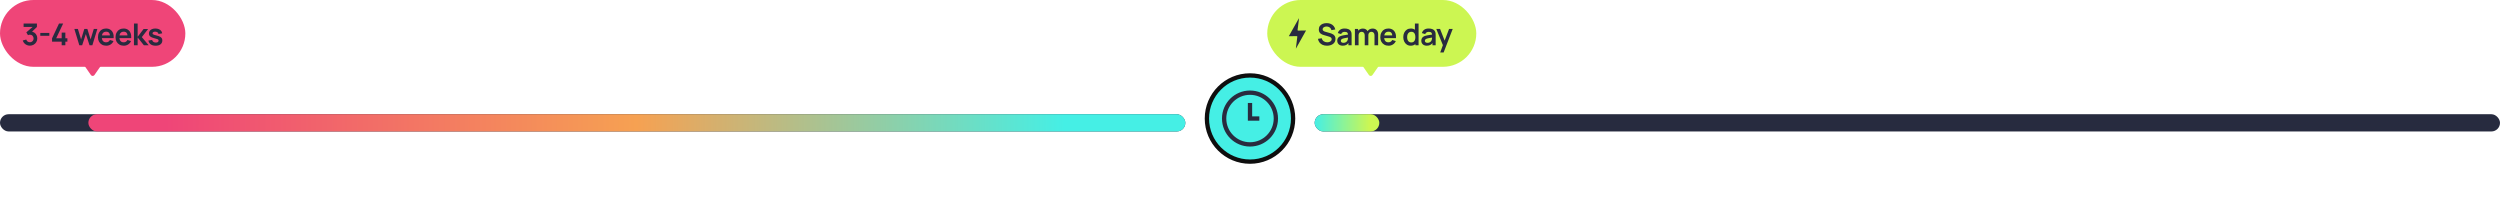
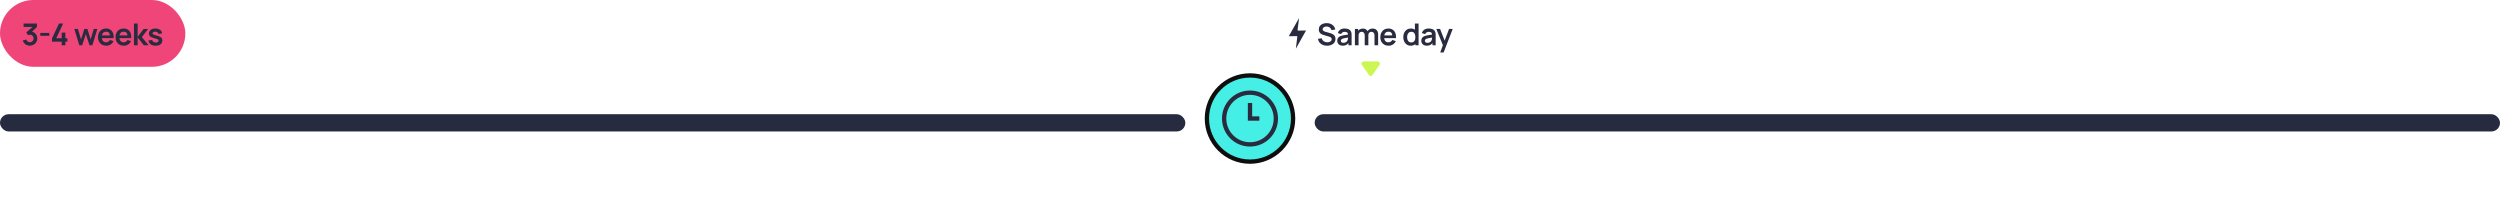
<svg xmlns="http://www.w3.org/2000/svg" fill="none" height="100" viewBox="0 0 1160 100" width="1160">
  <linearGradient id="a" gradientUnits="userSpaceOnUse" x1="610" x2="635.6" y1="57.284" y2="57.284">
    <stop offset="0" stop-color="#45efe5" />
    <stop offset="1" stop-color="#ccf652" />
  </linearGradient>
  <linearGradient id="b" gradientUnits="userSpaceOnUse" x1="41" x2="550" y1="57" y2="57">
    <stop offset=".07" stop-color="#ef4578" />
    <stop offset=".5" stop-color="#f6a152" />
    <stop offset=".89" stop-color="#45efe5" />
  </linearGradient>
  <clipPath id="c">
    <path d="m0 34h1160v42h-1160z" />
  </clipPath>
  <g clip-path="url(#c)">
    <g stroke-width="2">
      <path d="m580 75c11.046 0 20-8.954 20-20s-8.954-20-20-20-20 8.954-20 20 8.954 20 20 20z" fill="#45efe5" stroke="#0e0e0e" stroke-miterlimit="10" />
      <circle cx="580" cy="55" r="12" stroke="#292b3f" />
      <path d="m580 47.778v7.222h4.333" stroke="#292b3f" />
    </g>
    <rect fill="#272b3f" height="8" rx="4" width="550" x="610" y="53" />
-     <rect fill="url(#a)" height="8" rx="4" width="30" x="610" y="53" />
    <rect fill="#272b3f" height="8" rx="4" width="550" y="53" />
-     <rect fill="url(#b)" height="8" rx="4" width="509" x="41" y="53" />
  </g>
  <rect fill="#ef4578" height="31" rx="15.5" width="86" />
  <path d="m13.864 21.189c-.504 0-.98-.098-1.428-.294s-.838-.474-1.169-.833c-.327-.359-.562-.784-.707-1.274l1.631-.441c.117.401.329.712.637.931.313.215.656.32 1.029.315.331 0 .628-.077.889-.231s.467-.362.616-.623c.149-.266.224-.562.224-.889 0-.499-.161-.917-.483-1.253s-.737-.504-1.246-.504c-.154 0-.306.021-.455.063-.145.042-.285.1-.42.175l-.77-1.33 3.388-2.898.147.406h-4.795v-1.589h6.181v1.596l-2.723 2.618-.014-.497c.611.042 1.132.212 1.561.511.434.299.765.684.994 1.155.233.471.35.987.35 1.547 0 .635-.156 1.204-.469 1.708-.308.504-.723.903-1.246 1.197-.518.289-1.092.434-1.722.434zm4.831-4.571v-1.323h4.2v1.323zm9.925 4.382v-1.666h-4.466v-1.575l3.227-6.839h1.925l-3.227 6.839h2.541v-2.625h1.708v2.625h.945v1.575h-.945v1.666zm8.184 0-2.31-7.574 1.652.014 1.477 4.851 1.498-4.851h1.421l1.491 4.851 1.484-4.851h1.652l-2.31 7.56h-1.316l-1.715-5.201-1.708 5.201zm12.512.21c-.765 0-1.437-.166-2.016-.497-.579-.331-1.031-.791-1.358-1.379-.322-.588-.483-1.265-.483-2.03 0-.826.159-1.542.476-2.149.317-.611.758-1.085 1.323-1.421.565-.336 1.218-.504 1.96-.504.784 0 1.449.184 1.995.553.551.364.959.88 1.225 1.547s.366 1.454.301 2.359h-1.673v-.616c-.005-.821-.149-1.421-.434-1.799-.285-.378-.733-.567-1.344-.567-.691 0-1.204.215-1.54.644-.336.425-.504 1.048-.504 1.869 0 .765.168 1.358.504 1.778s.826.63 1.47.63c.415 0 .772-.091 1.071-.273.303-.187.537-.455.7-.805l1.666.504c-.289.681-.737 1.211-1.344 1.589-.602.378-1.267.567-1.995.567zm-2.604-3.521v-1.274h5.201v1.274zm10.746 3.521c-.765 0-1.437-.166-2.016-.497s-1.031-.791-1.358-1.379c-.322-.588-.483-1.265-.483-2.03 0-.826.159-1.542.476-2.149.317-.611.758-1.085 1.323-1.421s1.218-.504 1.96-.504c.784 0 1.449.184 1.995.553.551.364.959.88 1.225 1.547s.366 1.454.301 2.359h-1.673v-.616c-.005-.821-.149-1.421-.434-1.799s-.733-.567-1.344-.567c-.691 0-1.204.215-1.54.644-.336.425-.504 1.048-.504 1.869 0 .765.168 1.358.504 1.778s.826.63 1.47.63c.415 0 .772-.091 1.071-.273.303-.187.537-.455.7-.805l1.666.504c-.289.681-.737 1.211-1.344 1.589-.602.378-1.267.567-1.995.567zm-2.604-3.521v-1.274h5.201v1.274zm7.295 3.311.014-10.08h1.708v6.16l2.765-3.64h2.107l-2.933 3.78 3.185 3.78h-2.233l-2.891-3.64v3.64zm10.05.21c-.933 0-1.692-.21-2.275-.63-.583-.42-.938-1.01-1.064-1.771l1.722-.266c.089.373.285.667.588.882.303.215.686.322 1.148.322.406 0 .719-.079.938-.238.224-.163.336-.385.336-.665 0-.173-.042-.31-.126-.413-.079-.107-.257-.21-.532-.308-.275-.098-.698-.222-1.267-.371-.635-.168-1.139-.348-1.512-.539-.373-.196-.642-.427-.805-.693-.163-.266-.245-.588-.245-.966 0-.471.124-.882.371-1.232.247-.35.593-.618 1.036-.805.443-.191.966-.287 1.568-.287.588 0 1.108.091 1.561.273.457.182.826.441 1.106.777s.453.73.518 1.183l-1.722.308c-.042-.322-.189-.576-.441-.763-.247-.187-.579-.292-.994-.315-.397-.023-.716.037-.959.182-.243.14-.364.338-.364.595 0 .145.049.268.147.371s.294.205.588.308c.299.103.742.229 1.33.378.602.154 1.083.331 1.442.532.364.196.625.432.784.707.163.275.245.609.245 1.001 0 .761-.278 1.358-.833 1.792-.551.434-1.314.651-2.289.651z" fill="#292b3f" />
-   <path d="m43.822 34.814c-.398.574-1.246.574-1.644 0l-3.287-4.744c-.46-.663.015-1.569.822-1.569h6.574c.807 0 1.282.906.822 1.569z" fill="#ef4578" />
-   <rect fill="#ccf652" height="31" rx="15.5" width="97" x="588" />
  <path d="m601.287 22.5c.076-.565.127-1.154.203-1.719.153-1.253.306-2.481.459-3.733.026-.246-.102-.295-.306-.295-.968.025-1.936.025-2.904.049-.229 0-.459 0-.739 0 1.58-2.8 3.134-5.551 4.688-8.302h.051c-.026.246-.051.491-.077.737-.203 1.547-.382 3.095-.586 4.642-.025.221.026.319.281.319 1.121-.025 2.242-.025 3.337-.049h.306c-1.529 2.825-3.108 5.575-4.662 8.351 0 0-.026 0-.051 0z" fill="#292b3f" />
  <path d="m615.711 21.21c-.737 0-1.402-.128-1.995-.385-.588-.257-1.073-.623-1.456-1.099-.378-.481-.618-1.05-.721-1.708l1.75-.266c.149.597.455 1.059.917 1.386.467.327 1.003.49 1.61.49.359 0 .698-.056 1.015-.168s.574-.275.77-.49c.201-.215.301-.478.301-.791 0-.14-.023-.268-.07-.385-.047-.121-.117-.229-.21-.322-.089-.093-.205-.177-.35-.252-.14-.079-.303-.147-.49-.203l-2.604-.77c-.224-.065-.467-.152-.728-.259-.257-.112-.502-.264-.735-.455-.229-.196-.418-.443-.567-.742-.145-.303-.217-.677-.217-1.12 0-.649.163-1.192.49-1.631.331-.443.775-.775 1.33-.994.56-.219 1.181-.327 1.862-.322.691.005 1.307.124 1.848.357.541.229.994.562 1.358 1.001s.621.968.77 1.589l-1.813.315c-.075-.355-.219-.656-.434-.903-.21-.252-.469-.443-.777-.574-.303-.131-.628-.201-.973-.21-.336-.005-.649.047-.938.154-.285.103-.516.252-.693.448-.173.196-.259.425-.259.686 0 .247.075.45.224.609.149.154.334.278.553.371.224.089.45.163.679.224l1.806.504c.247.065.525.154.833.266s.604.268.889.469.518.464.7.791c.187.327.28.742.28 1.246 0 .523-.11.982-.329 1.379-.215.392-.506.719-.875.98s-.791.457-1.267.588c-.471.131-.966.196-1.484.196zm7.304 0c-.546 0-1.008-.103-1.386-.308-.378-.21-.665-.488-.861-.833-.191-.345-.287-.726-.287-1.141 0-.364.061-.691.182-.98.122-.294.308-.546.56-.756.252-.215.579-.39.98-.525.304-.098.658-.187 1.064-.266.411-.079.854-.152 1.33-.217.481-.07.983-.145 1.505-.224l-.602.343c.005-.523-.112-.908-.35-1.155s-.639-.371-1.204-.371c-.34 0-.669.079-.987.238-.317.159-.539.432-.665.819l-1.54-.483c.187-.639.542-1.153 1.064-1.54.528-.387 1.237-.581 2.128-.581.672 0 1.263.11 1.771.329.514.219.894.579 1.141 1.078.136.266.217.539.245.819.028.275.042.576.042.903v4.641h-1.477v-1.638l.245.266c-.34.546-.739.947-1.197 1.204-.452.252-1.019.378-1.701.378zm.336-1.344c.383 0 .71-.068.98-.203.271-.135.486-.301.644-.497.164-.196.273-.38.329-.553.089-.215.138-.46.147-.735.014-.28.021-.506.021-.679l.518.154c-.508.079-.945.149-1.309.21s-.676.119-.938.175c-.261.051-.492.11-.693.175-.196.07-.361.152-.497.245-.135.093-.24.201-.315.322-.07.121-.105.264-.105.427 0 .187.047.352.14.497.094.14.229.252.406.336.182.084.406.126.672.126zm14.416 1.134v-4.592c0-.518-.129-.922-.385-1.211-.257-.294-.605-.441-1.043-.441-.271 0-.514.063-.728.189-.215.121-.385.303-.511.546-.126.238-.189.523-.189.854l-.749-.441c-.005-.523.112-.982.35-1.379.242-.401.569-.714.98-.938.41-.224.868-.336 1.372-.336.835 0 1.474.252 1.918.756.448.499.672 1.157.672 1.974v5.019zm-9.093 0v-7.56h1.491v2.345h.21v5.215zm4.557 0v-4.571c0-.527-.129-.938-.385-1.232-.257-.294-.607-.441-1.05-.441-.43 0-.775.147-1.036.441-.257.294-.385.677-.385 1.148l-.756-.504c0-.49.121-.931.364-1.323.242-.392.569-.7.98-.924.415-.229.879-.343 1.393-.343.564 0 1.036.121 1.414.364.382.238.667.565.854.98.191.411.287.875.287 1.393v5.012zm11.082.21c-.765 0-1.437-.166-2.016-.497-.578-.331-1.031-.791-1.358-1.379-.322-.588-.483-1.265-.483-2.03 0-.826.159-1.542.476-2.149.318-.611.759-1.085 1.323-1.421.565-.336 1.218-.504 1.96-.504.784 0 1.449.184 1.995.553.551.364.959.88 1.225 1.547s.367 1.454.301 2.359h-1.673v-.616c-.004-.821-.149-1.421-.434-1.799-.284-.378-.732-.567-1.344-.567-.69 0-1.204.215-1.54.644-.336.425-.504 1.048-.504 1.869 0 .765.168 1.358.504 1.778s.826.63 1.47.63c.416 0 .773-.091 1.071-.273.304-.187.537-.455.7-.805l1.666.504c-.289.681-.737 1.211-1.344 1.589-.602.378-1.267.567-1.995.567zm-2.604-3.521v-1.274h5.201v1.274zm12.863 3.521c-.695 0-1.302-.175-1.82-.525s-.919-.826-1.204-1.428-.427-1.281-.427-2.037c0-.765.142-1.447.427-2.044.289-.602.698-1.076 1.225-1.421.527-.35 1.148-.525 1.862-.525.719 0 1.321.175 1.806.525.49.345.861.819 1.113 1.421s.378 1.283.378 2.044c0 .751-.126 1.43-.378 2.037-.252.602-.628 1.078-1.127 1.428s-1.118.525-1.855.525zm.259-1.512c.453 0 .817-.103 1.092-.308.28-.21.483-.502.609-.875.131-.373.196-.805.196-1.295 0-.495-.065-.926-.196-1.295-.126-.373-.324-.663-.595-.868-.271-.21-.621-.315-1.05-.315-.453 0-.826.112-1.12.336-.294.219-.511.518-.651.896-.14.373-.21.789-.21 1.246 0 .462.068.882.203 1.26.14.373.352.67.637.889s.646.329 1.085.329zm1.897 1.302v-5.306h-.21v-4.774h1.701v10.08zm5.288.21c-.546 0-1.008-.103-1.386-.308-.378-.21-.665-.488-.861-.833-.192-.345-.287-.726-.287-1.141 0-.364.06-.691.182-.98.121-.294.308-.546.56-.756.252-.215.578-.39.98-.525.303-.098.658-.187 1.064-.266.41-.079.854-.152 1.33-.217.48-.07.982-.145 1.505-.224l-.602.343c.004-.523-.112-.908-.35-1.155s-.64-.371-1.204-.371c-.341 0-.67.079-.987.238-.318.159-.539.432-.665.819l-1.54-.483c.186-.639.541-1.153 1.064-1.54.527-.387 1.236-.581 2.128-.581.672 0 1.262.11 1.771.329.513.219.893.579 1.141 1.078.135.266.217.539.245.819.028.275.042.576.042.903v4.641h-1.477v-1.638l.245.266c-.341.546-.74.947-1.197 1.204-.453.252-1.02.378-1.701.378zm.336-1.344c.382 0 .709-.068.98-.203.27-.135.485-.301.644-.497.163-.196.273-.38.329-.553.088-.215.137-.46.147-.735.014-.28.021-.506.021-.679l.518.154c-.509.079-.945.149-1.309.21s-.677.119-.938.175c-.262.051-.493.11-.693.175-.196.07-.362.152-.497.245-.136.093-.241.201-.315.322-.07.121-.105.264-.105.427 0 .187.046.352.14.497.093.14.228.252.406.336.182.084.406.126.672.126zm5.906 4.494 1.456-3.997.028 1.176-3.297-8.099h1.757l2.338 5.992h-.448l2.275-5.992h1.687l-4.214 10.92z" fill="#292b3f" />
  <path d="m636.822 34.814c-.398.574-1.246.574-1.644 0l-3.287-4.744c-.459-.663.015-1.569.822-1.569h6.574c.807 0 1.281.906.822 1.569z" fill="#ccf652" />
</svg>